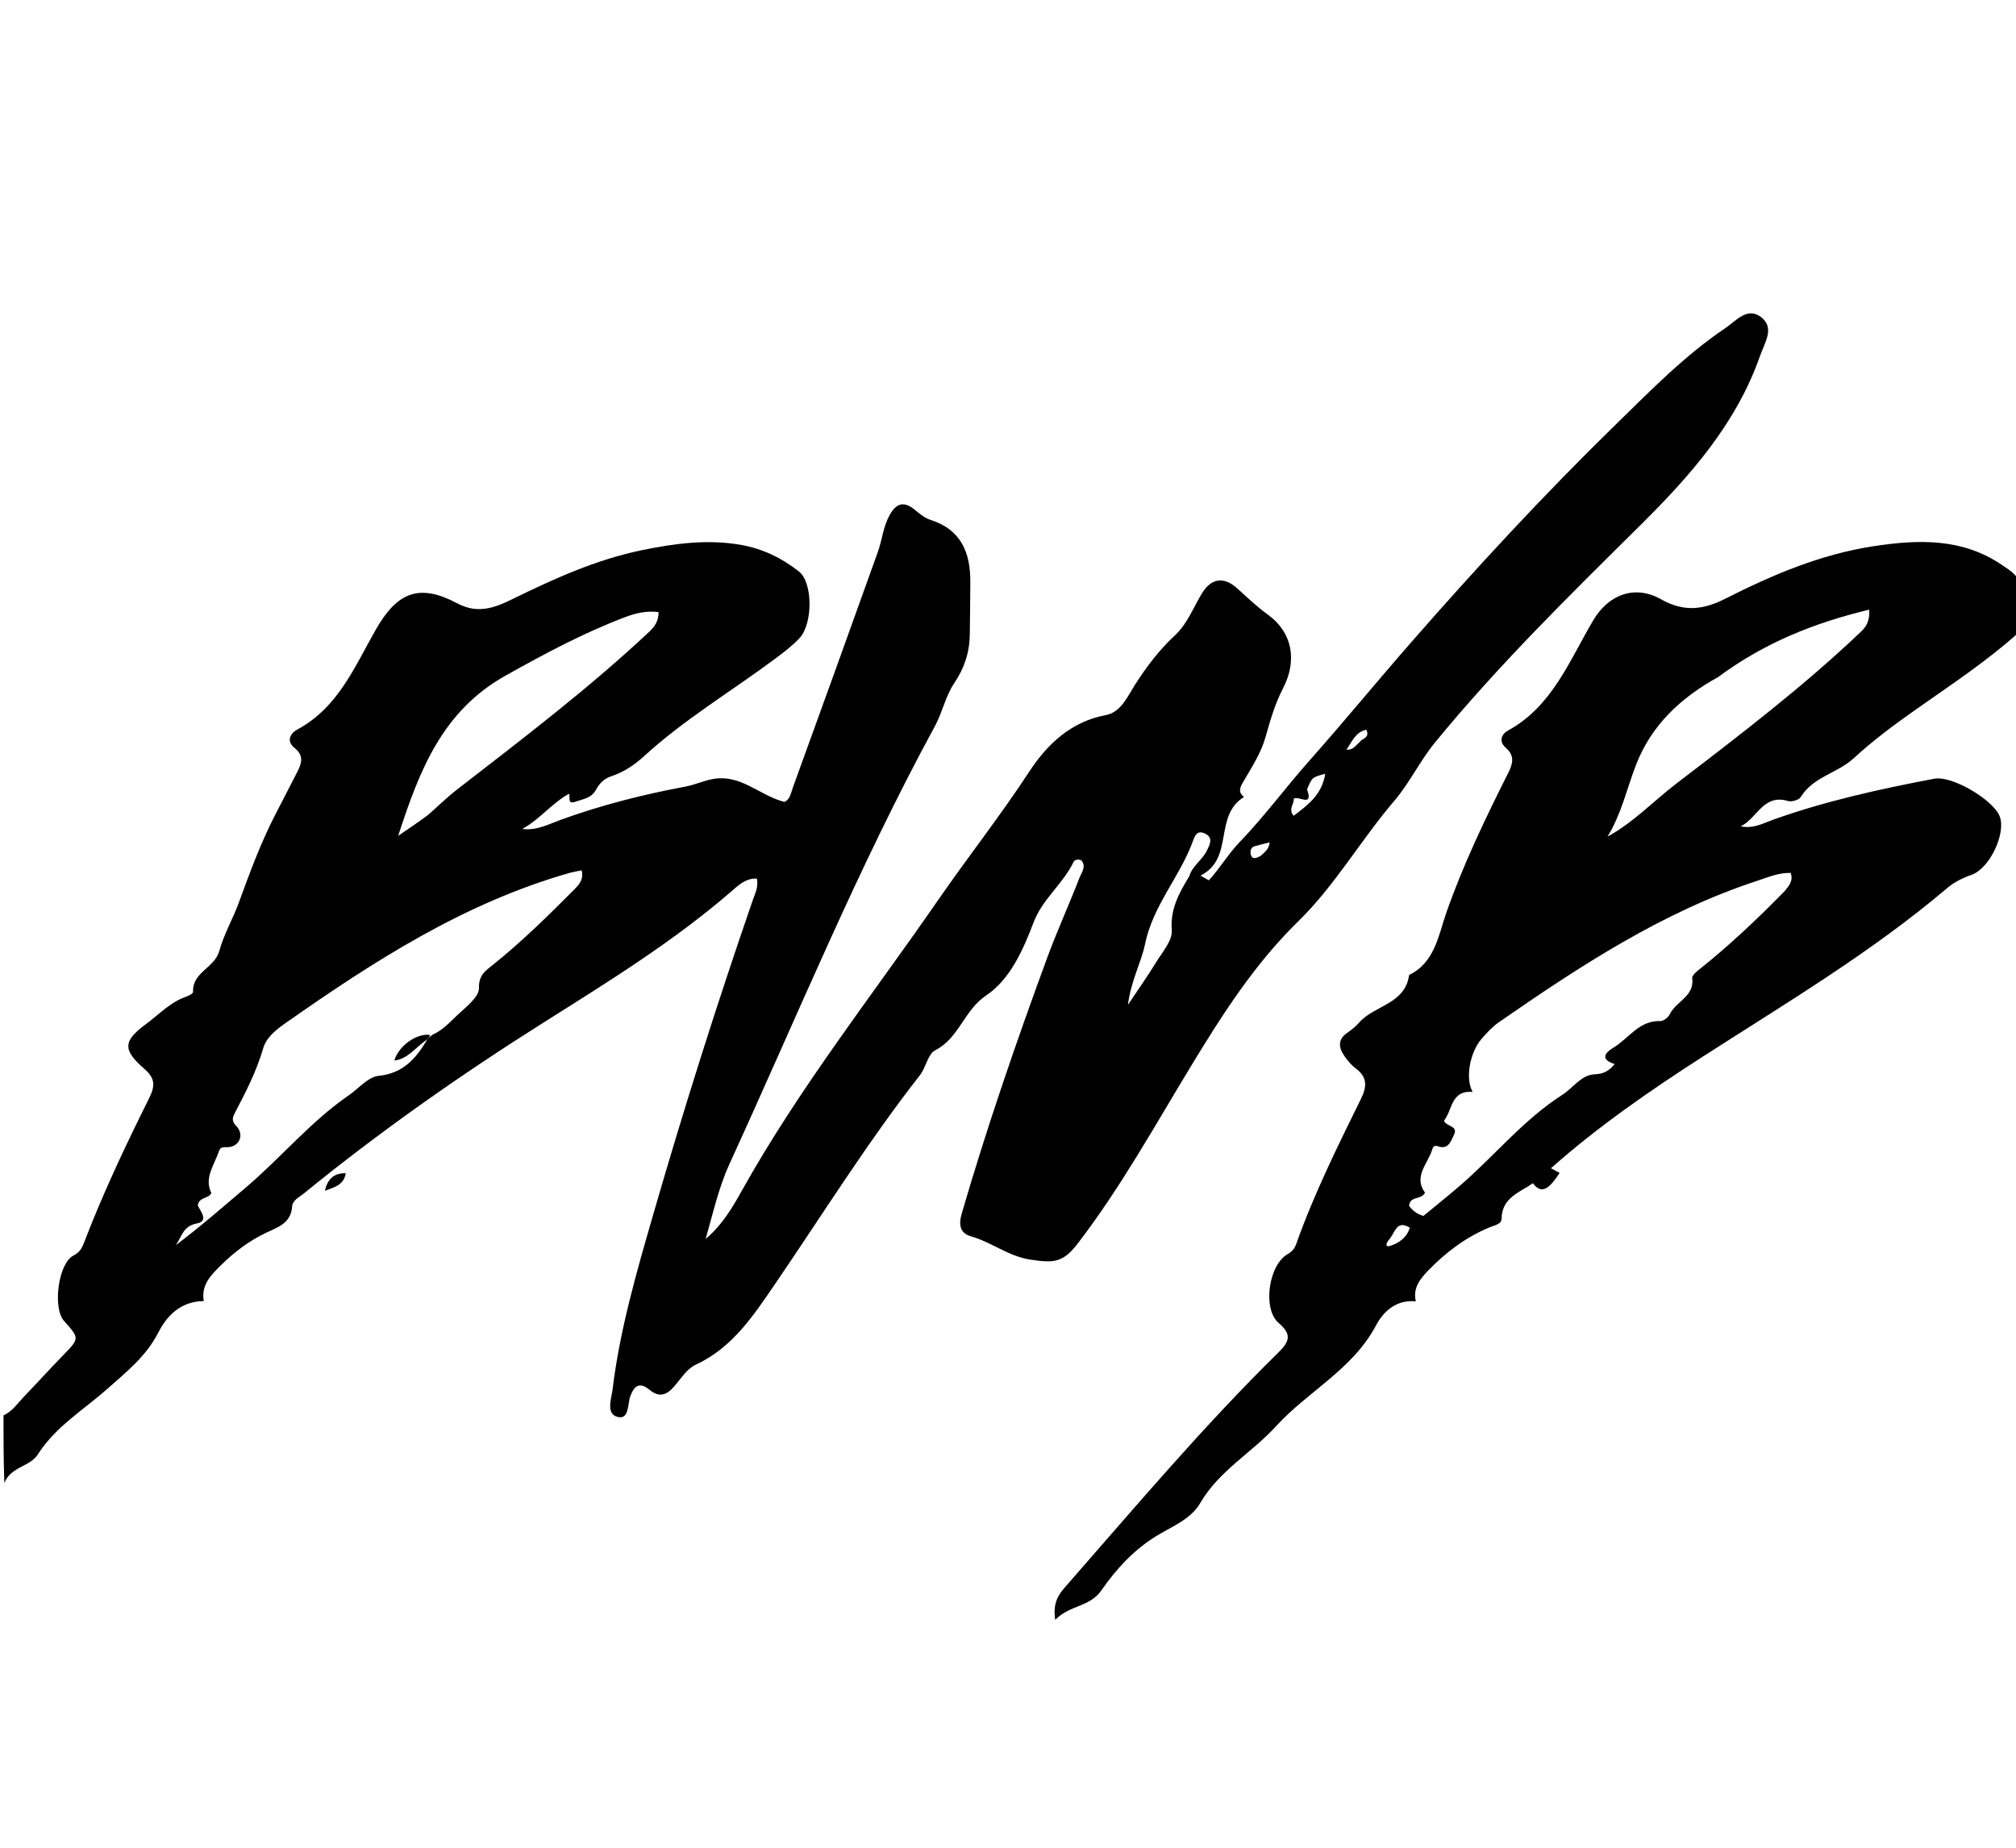
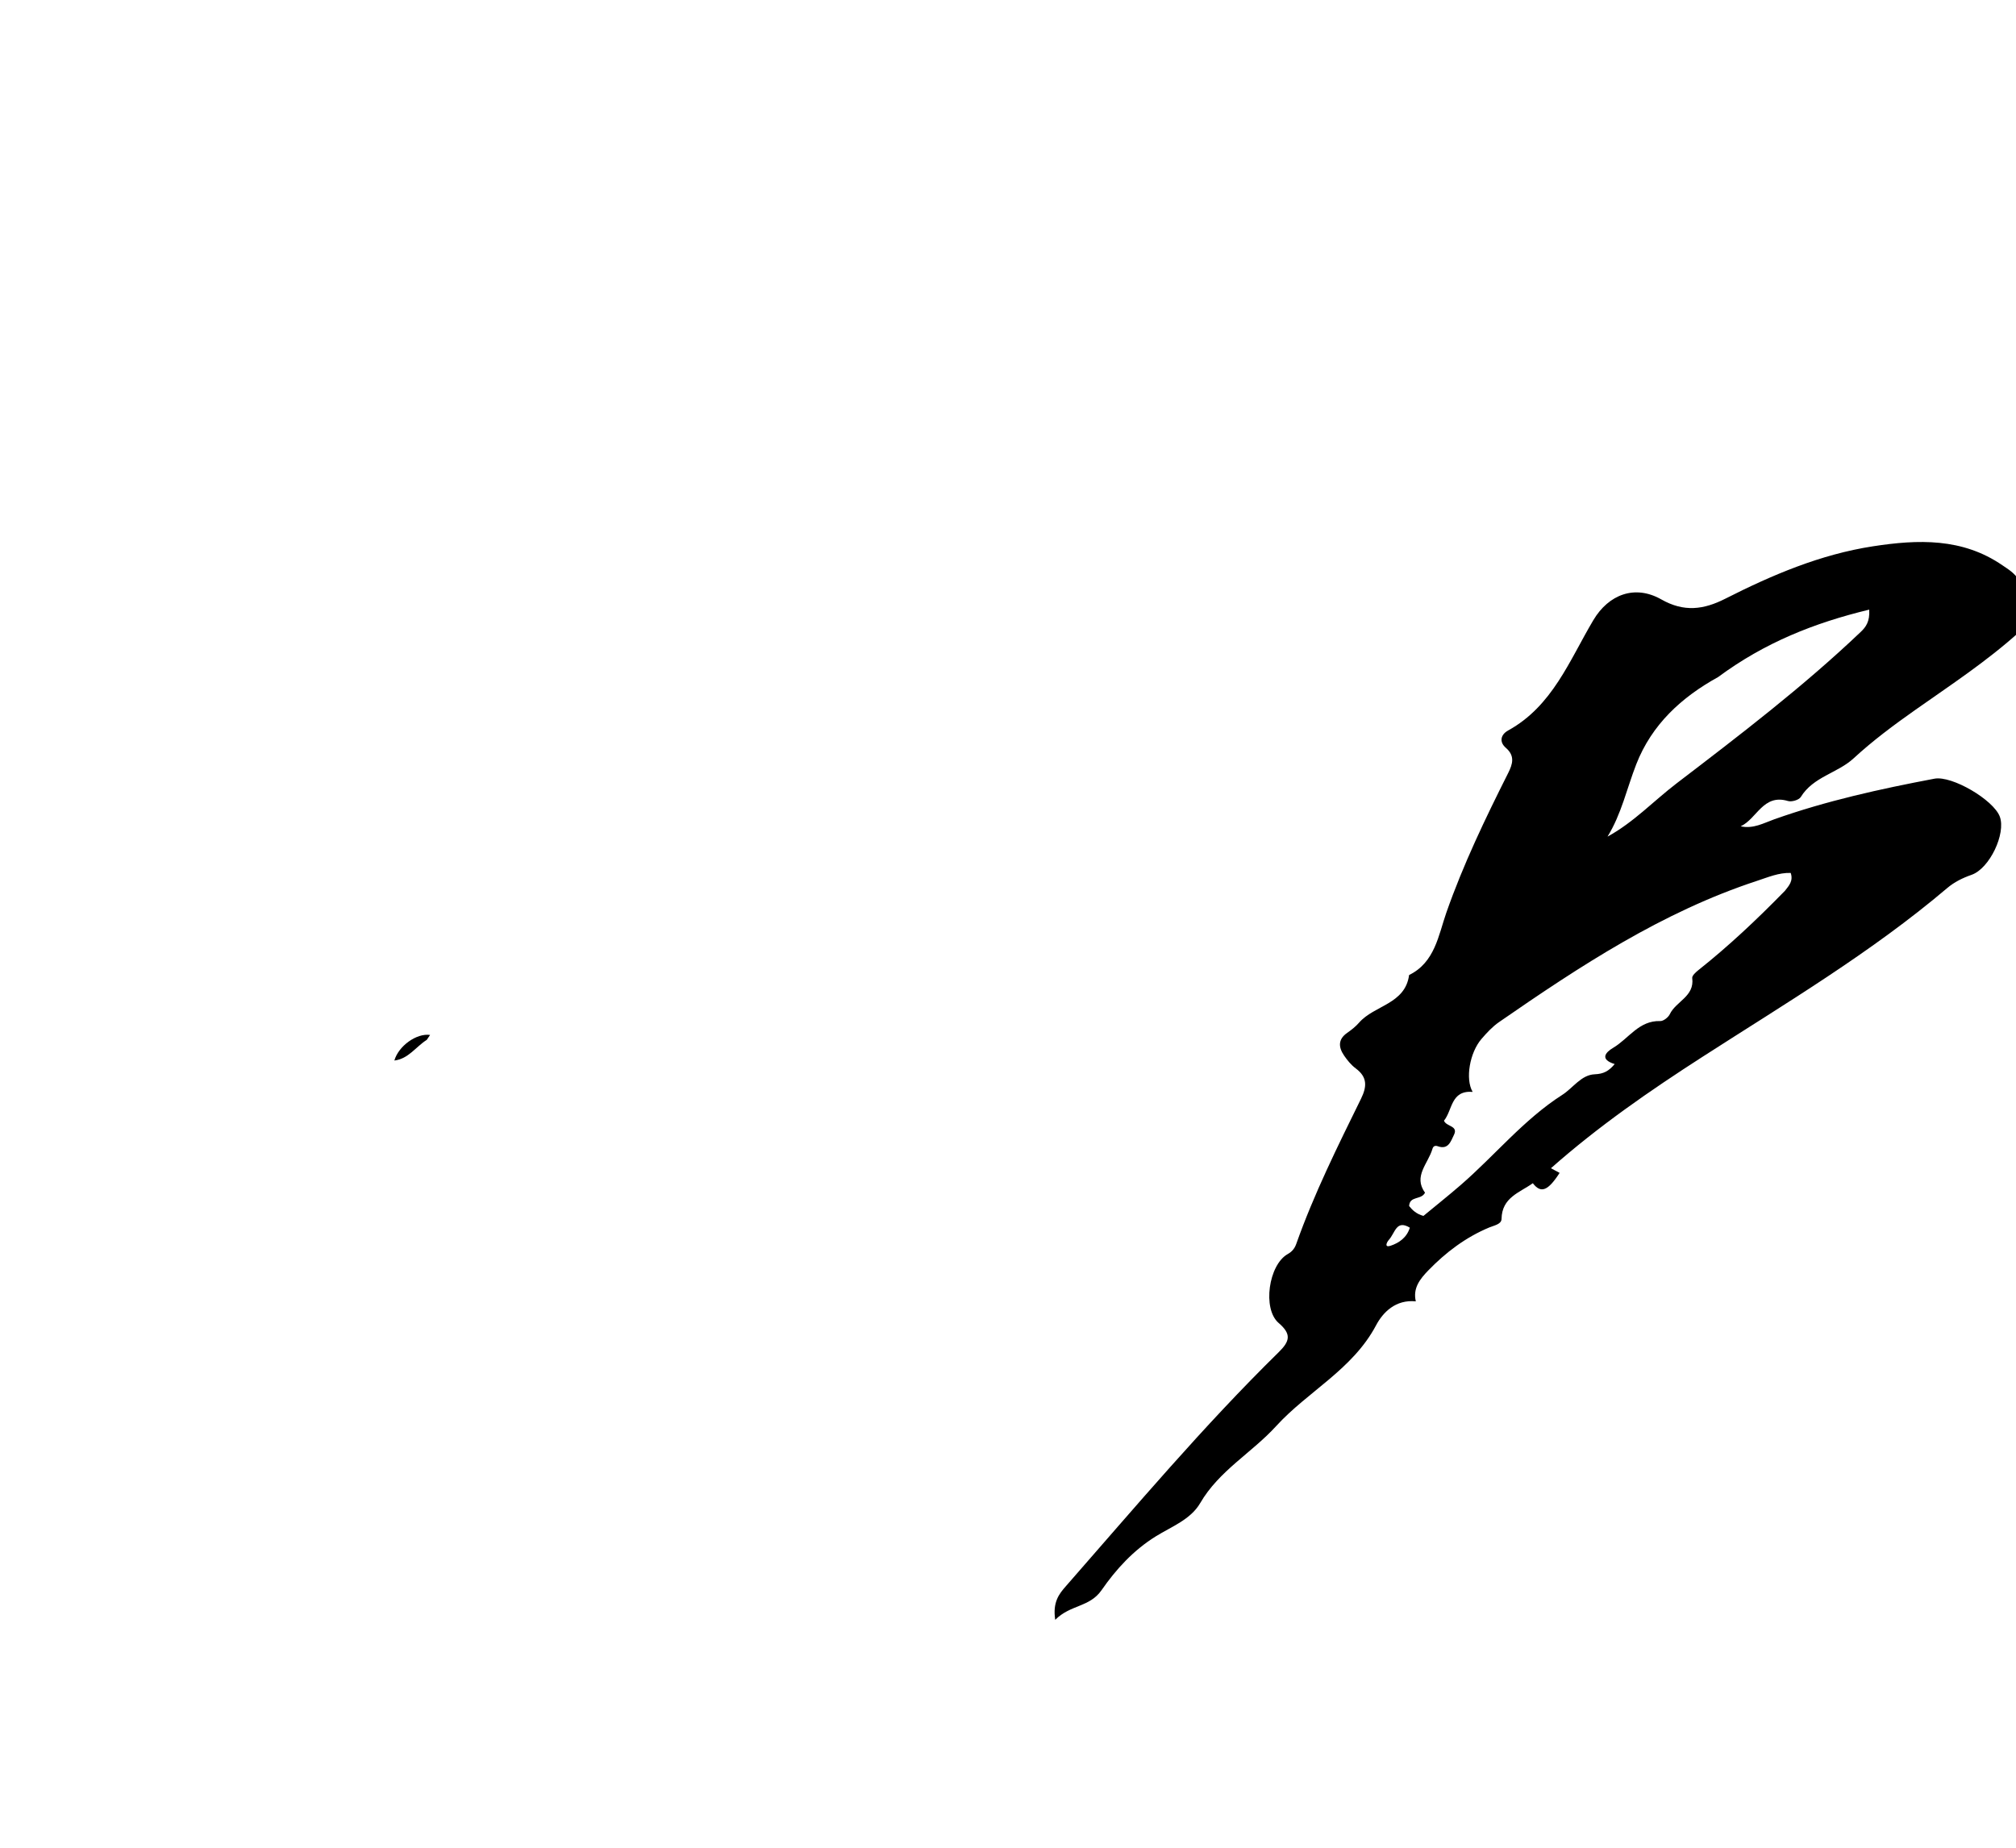
<svg xmlns="http://www.w3.org/2000/svg" id="Layer_1" x="0px" y="0px" width="100%" viewBox="0 0 576 528" xml:space="preserve">
-   <path fill="#000000" opacity="1" stroke="none" d="M1,404.468  C3.583,403.261 4.97,401.059 6.679,399.282  C10.49,395.32 14.183,391.242 18.013,387.299  C22.741,382.432 22.78,382.47 18.281,377.442  C15.026,373.805 16.602,361.123 20.909,358.831  C22.618,357.922 23.322,356.889 23.933,355.291  C29.356,341.119 35.841,327.416 42.594,313.847  C44.309,310.401 44.457,308.206 41.207,305.396  C34.988,300.016 35.182,297.437 41.685,292.654  C45.409,289.915 48.625,286.375 53.177,284.807  C53.937,284.546 55.187,283.883 55.166,283.458  C54.888,277.802 61.323,276.595 62.632,271.802  C63.937,267.024 66.526,262.614 68.238,257.928  C71.362,249.376 74.487,240.836 78.687,232.734  C80.756,228.742 82.789,224.731 84.859,220.74  C86.158,218.235 86.975,215.979 84.141,213.712  C81.752,211.802 82.872,209.579 84.995,208.436  C96.685,202.14 101.375,190.387 107.448,179.78  C113.543,169.132 119.903,166.685 130.643,172.407  C136.407,175.477 141.203,173.749 146.223,171.29  C158.202,165.422 170.314,159.897 183.483,157.199  C192.792,155.292 202.14,154.032 211.663,155.696  C217.899,156.786 223.427,159.478 228.288,163.328  C232.262,166.475 232.268,178.226 228.453,182.329  C226.431,184.504 224.009,186.343 221.616,188.129  C209.08,197.486 195.56,205.511 183.957,216.134  C181.248,218.615 178.166,220.676 174.631,221.825  C172.542,222.504 171.218,223.96 170.269,225.706  C168.968,228.102 166.585,228.322 164.442,229.08  C161.933,229.968 163.034,227.769 162.589,226.819  C157.626,229.537 154.199,234.189 149.212,236.875  C153.349,237.415 156.755,235.512 160.251,234.246  C171.858,230.042 183.771,227.02 195.876,224.766  C198.502,224.277 200.866,223.152 203.503,222.641  C211.615,221.067 216.89,227.292 224.098,229.145  C225.727,228.535 225.994,226.536 226.587,224.903  C234.709,202.523 242.799,180.131 250.816,157.713  C252.039,154.291 252.325,150.579 254.12,147.3  C255.943,143.969 258.068,142.988 261.274,145.599  C262.682,146.745 264.179,148.027 265.854,148.559  C274.622,151.344 277.269,157.92 277.233,166.27  C277.212,171.268 277.145,176.266 277.086,181.263  C277.025,186.388 275.557,190.893 272.612,195.268  C270.156,198.916 269.255,203.572 267.125,207.487  C245.088,247.998 227.658,290.668 208.462,332.508  C205.414,339.15 203.803,346.327 201.619,354.048  C206.427,349.928 209.248,345.089 211.922,340.298  C228.297,310.96 249.082,284.625 268.109,257.089  C276.619,244.775 285.889,233.024 294.097,220.465  C299.089,212.827 305.919,206.205 315.968,204.338  C320.313,203.531 322.185,198.942 324.357,195.562  C327.629,190.467 331.214,185.72 335.631,181.628  C339.292,178.237 340.926,173.62 343.433,169.527  C346.112,165.153 349.703,164.688 353.546,168.176  C356.356,170.725 359.055,173.321 362.182,175.584  C369.381,180.793 370.664,188.858 366.548,196.754  C364.253,201.158 362.911,205.924 361.544,210.731  C360.258,215.252 357.548,219.418 355.132,223.545  C354.128,225.259 353.806,226.431 355.419,227.74  C346.614,233.208 352.764,245.301 342.989,250.22  C343.788,250.665 344.587,251.11 345.386,251.555  C348.543,248.142 350.909,244.029 354.15,240.669  C361.268,233.289 367.345,224.983 374.167,217.299  C383.892,206.344 393.197,194.993 402.852,183.936  C421.709,162.344 441.127,141.329 461.641,121.312  C471.615,111.58 481.349,101.578 492.971,93.749  C495.984,91.719 499.158,87.643 503.07,90.547  C507.201,93.612 504.195,97.89 502.935,101.513  C496.129,121.068 482.87,136.03 468.47,150.288  C448.281,170.277 427.994,190.203 409.959,212.219  C405.7,217.418 402.759,223.714 398.399,228.81  C388.834,239.994 381.456,252.988 370.935,263.268  C358.378,275.537 349.175,290.011 340.172,304.836  C329.804,321.908 320.13,339.448 307.921,355.346  C303.715,360.824 301.123,360.954 294.425,359.949  C288.086,358.997 283.287,354.931 277.389,353.283  C274.106,352.365 273.929,349.713 274.771,346.818  C281.93,322.225 290.256,298.03 299.086,273.989  C301.954,266.181 305.4,258.641 308.388,250.901  C309.004,249.306 310.426,247.693 308.998,245.885  C308.007,245.377 307.019,245.697 306.69,246.378  C303.678,252.619 297.838,256.922 295.318,263.559  C292.311,271.477 288.602,279.871 281.78,284.439  C275.407,288.707 274.038,296.645 267.207,300.117  C265.106,301.185 264.578,305.018 262.858,307.215  C247.843,326.397 235.002,347.075 221.282,367.149  C215.192,376.059 209.215,385.141 198.769,389.978  C196.238,391.15 194.468,394.072 192.5,396.323  C190.399,398.726 188.258,399.356 185.629,397.181  C182.945,394.961 181.322,395.687 180.114,398.91  C179.267,401.174 179.844,405.754 176.444,404.889  C173.047,404.025 174.694,399.704 175.025,396.989  C177.084,380.081 181.803,363.788 186.514,347.467  C195.288,317.068 204.816,286.918 215.149,257.017  C215.775,255.208 216.748,253.377 216.248,251.054  C213.453,250.922 211.501,252.507 209.669,254.107  C192.904,268.745 174.005,280.397 155.296,292.201  C131.488,307.221 108.529,323.331 86.724,341.11  C85.437,342.16 83.582,342.992 83.469,344.724  C83.156,349.521 79.477,350.647 76.044,352.266  C71.179,354.56 66.953,357.774 63.116,361.553  C60.221,364.404 57.435,367.216 58.214,371.787  C51.615,371.849 47.673,375.993 45.232,380.775  C41.741,387.617 36.093,392.054 30.633,396.902  C23.832,402.94 15.835,407.673 10.786,415.65  C8.584,419.127 3.075,419.085 1.248,423.769  C1,417.646 1,411.291 1,404.468 M122.156,296.92  C122.439,296.611 122.722,296.301 123.6,295.666  C126.412,294.427 128.475,292.164 130.616,290.128  C133.078,287.786 136.91,284.907 136.844,282.347  C136.746,278.543 138.833,277.317 140.817,275.725  C149.121,269.064 156.688,261.621 164.165,254.082  C165.461,252.776 166.859,251.211 166.182,248.706  C164.808,248.998 163.673,249.168 162.579,249.481  C132.648,258.044 106.917,274.582 81.787,292.212  C79.114,294.087 76.158,296.268 75.204,299.536  C73.32,305.994 70.325,311.896 67.225,317.788  C66.535,319.101 65.969,320.216 67.483,321.734  C69.833,324.092 68.522,327.595 65.212,327.804  C63.958,327.883 63.016,327.554 62.558,328.947  C61.255,332.913 58.236,336.56 60.378,340.893  C59.507,342.734 56.855,341.907 56.516,344.491  C57.222,346.036 59.791,348.96 56.217,349.617  C52.249,350.346 51.926,353.471 50.23,355.818  C57.185,350.58 63.734,344.872 70.35,339.242  C80.346,330.735 88.774,320.478 99.667,312.975  C102.491,311.03 105.182,307.739 108.179,307.428  C115.07,306.713 118.711,302.735 122.156,296.92 M122.331,232.862  C125.071,230.441 127.686,227.859 130.571,225.625  C149.325,211.098 168.21,196.731 185.549,180.484  C186.947,179.174 188.178,177.579 188.167,174.921  C184.646,174.455 181.526,175.234 178.465,176.4  C166.643,180.904 155.605,186.819 144.531,193.013  C126.345,203.185 119.839,220.143 113.768,238.843  C116.788,236.791 119.31,235.079 122.331,232.862 M339.817,250.354  C340.699,247.349 343.583,245.712 344.861,242.998  C345.626,241.373 346.729,239.444 344.384,238.243  C341.773,236.906 341.231,239.287 340.63,240.881  C336.874,250.832 329.393,258.824 327.132,269.874  C326.091,274.964 323.149,280.19 322.266,287.137  C325.381,282.463 327.955,278.859 330.244,275.083  C332.05,272.104 335.02,268.796 334.795,265.838  C334.345,259.929 336.649,255.537 339.817,250.354 M373.443,225.585  C375.374,230.921 370.872,227.208 369.637,228.256  C369.805,229.752 367.983,231.147 369.606,233.115  C373.741,230.026 377.729,227.022 378.642,221.107  C374.868,222.122 374.868,222.122 373.443,225.585 M360.167,244.591  C361.262,243.546 362.623,242.655 362.742,240.717  C361.076,241.138 359.794,241.419 358.539,241.791  C357.341,242.145 357.133,243.165 357.367,244.167  C357.678,245.5 358.634,245.437 360.167,244.591 M388.487,212.056  C389.11,210.961 391.49,210.935 390.384,208.519  C387.246,209.221 386.363,211.839 384.69,214.233  C386.619,214.342 387.161,213.152 388.487,212.056 z" />
  <path fill="#000000" opacity="1" stroke="none" d="M577,180.534  C567.617,189.011 557.299,195.759 547.242,202.846  C541.105,207.171 535.117,211.618 529.592,216.709  C525.005,220.937 518.059,221.945 514.512,227.749  C513.993,228.597 511.907,229.207 510.854,228.893  C503.73,226.766 501.996,233.979 497.341,236.12  C500.946,236.922 503.918,235.19 506.914,234.126  C521.822,228.834 537.197,225.451 552.688,222.517  C557.728,221.562 569.63,228.611 571.378,233.368  C573.155,238.205 568.481,248.172 563.304,249.986  C560.726,250.889 558.374,252.048 556.342,253.772  C534.669,272.164 510.287,286.64 486.498,301.948  C471.412,311.655 456.712,321.809 443.123,333.832  C444.019,334.311 444.804,334.731 445.604,335.159  C442.29,340.294 440.262,341.13 437.952,338.11  C434.179,340.813 429.12,342.149 429.012,348.317  C428.985,349.852 426.856,350.188 425.493,350.757  C418.77,353.567 413.091,357.856 408.061,363.055  C405.705,365.49 403.638,368.088 404.515,371.868  C398.765,371.291 395.138,374.985 393.165,378.71  C386.472,391.35 373.675,397.576 364.604,407.526  C357.649,415.154 348.283,420.268 342.915,429.515  C340.184,434.218 334.717,436.237 330.227,439.022  C323.828,442.991 318.861,448.442 314.73,454.399  C311.307,459.335 305.809,458.506 301.494,462.876  C300.706,457.775 302.647,455.422 304.526,453.277  C324.388,430.612 343.803,407.533 365.341,386.4  C368.55,383.251 369.04,381.24 365.325,378.046  C360.64,374.018 362.469,361.416 367.924,358.355  C369.261,357.604 369.936,356.651 370.368,355.432  C375.441,341.117 382.193,327.548 388.87,313.954  C390.577,310.477 390.695,307.793 387.367,305.315  C386.059,304.34 384.952,302.994 384.025,301.632  C382.439,299.302 382.209,297.03 384.904,295.15  C386.127,294.298 387.336,293.347 388.308,292.229  C392.65,287.242 401.481,286.969 402.601,278.619  C409.982,275.015 410.995,267.208 413.234,260.812  C418.077,246.98 424.376,233.892 430.922,220.868  C432.19,218.345 432.899,215.991 430.255,213.708  C428.239,211.968 428.827,209.876 430.875,208.75  C443.593,201.751 448.413,188.697 455.246,177.205  C459.621,169.848 467.132,167.009 474.643,171.279  C481.137,174.97 486.724,174.239 492.96,171.076  C506.35,164.284 520.149,158.419 535.124,156.11  C547.968,154.13 560.684,153.661 572.135,161.545  C573.785,162.681 575.526,163.679 576.802,165.727  C577,170.689 577,175.379 577,180.534 M510.008,254.522  C511.11,253.102 512.418,251.753 511.628,249.443  C508.23,249.34 505.161,250.674 502.062,251.69  C474.98,260.569 451.484,276.033 428.312,292.059  C426.421,293.366 424.793,295.131 423.279,296.887  C419.932,300.771 418.591,308.308 420.754,312.01  C414.475,311.522 415.028,317.234 412.561,320.25  C413.268,321.993 416.715,321.644 415.414,324.3  C414.521,326.125 413.815,328.631 410.794,327.546  C409.946,327.242 409.473,327.596 409.271,328.294  C408.058,332.483 403.716,336.13 407.148,340.806  C406.109,342.972 402.767,341.638 402.607,344.63  C403.565,345.845 404.737,346.921 406.696,347.452  C410.177,344.574 413.809,341.684 417.316,338.649  C427.112,330.17 435.356,319.907 446.367,312.861  C449.473,310.874 451.76,307.142 455.639,306.984  C458.156,306.882 459.643,306.088 461.338,304.064  C457.085,302.746 458.598,300.779 460.923,299.407  C465.34,296.801 468.259,291.572 474.356,291.775  C475.271,291.806 476.657,290.715 477.096,289.795  C478.841,286.132 484.2,284.742 483.492,279.493  C483.401,278.815 484.511,277.807 485.267,277.207  C493.869,270.375 501.854,262.876 510.008,254.522 M490.897,193.469  C480.404,199.258 471.937,207.032 467.496,218.41  C464.81,225.294 463.272,232.621 459.292,239.069  C466.78,234.973 472.469,228.866 479.02,223.859  C497.079,210.056 515.15,196.263 531.647,180.563  C533.053,179.225 534.28,177.657 534.059,174.207  C518.379,177.983 504.16,183.649 490.897,193.469 M396.753,354.372  C396.031,355.265 395.634,356.539 397.316,355.977  C399.749,355.163 401.95,353.638 402.811,350.812  C398.869,348.449 398.659,352.329 396.753,354.372 z" />
-   <path fill="#000000" opacity="1" stroke="none" d="M98.778,335.257  C98.277,338.668 95.423,339.289 92.825,340.276  C93.507,337.262 95.096,335.19 98.778,335.257 z" />
-   <path fill="#000000" opacity="1" stroke="none" d="M121.935,297.144  C118.743,299.178 116.715,302.56 112.673,303.053  C113.856,298.909 118.993,295.186 122.884,295.74  C122.722,296.301 122.439,296.611 121.935,297.144 z" />
+   <path fill="#000000" opacity="1" stroke="none" d="M121.935,297.144  C118.743,299.178 116.715,302.56 112.673,303.053  C113.856,298.909 118.993,295.186 122.884,295.74  z" />
</svg>